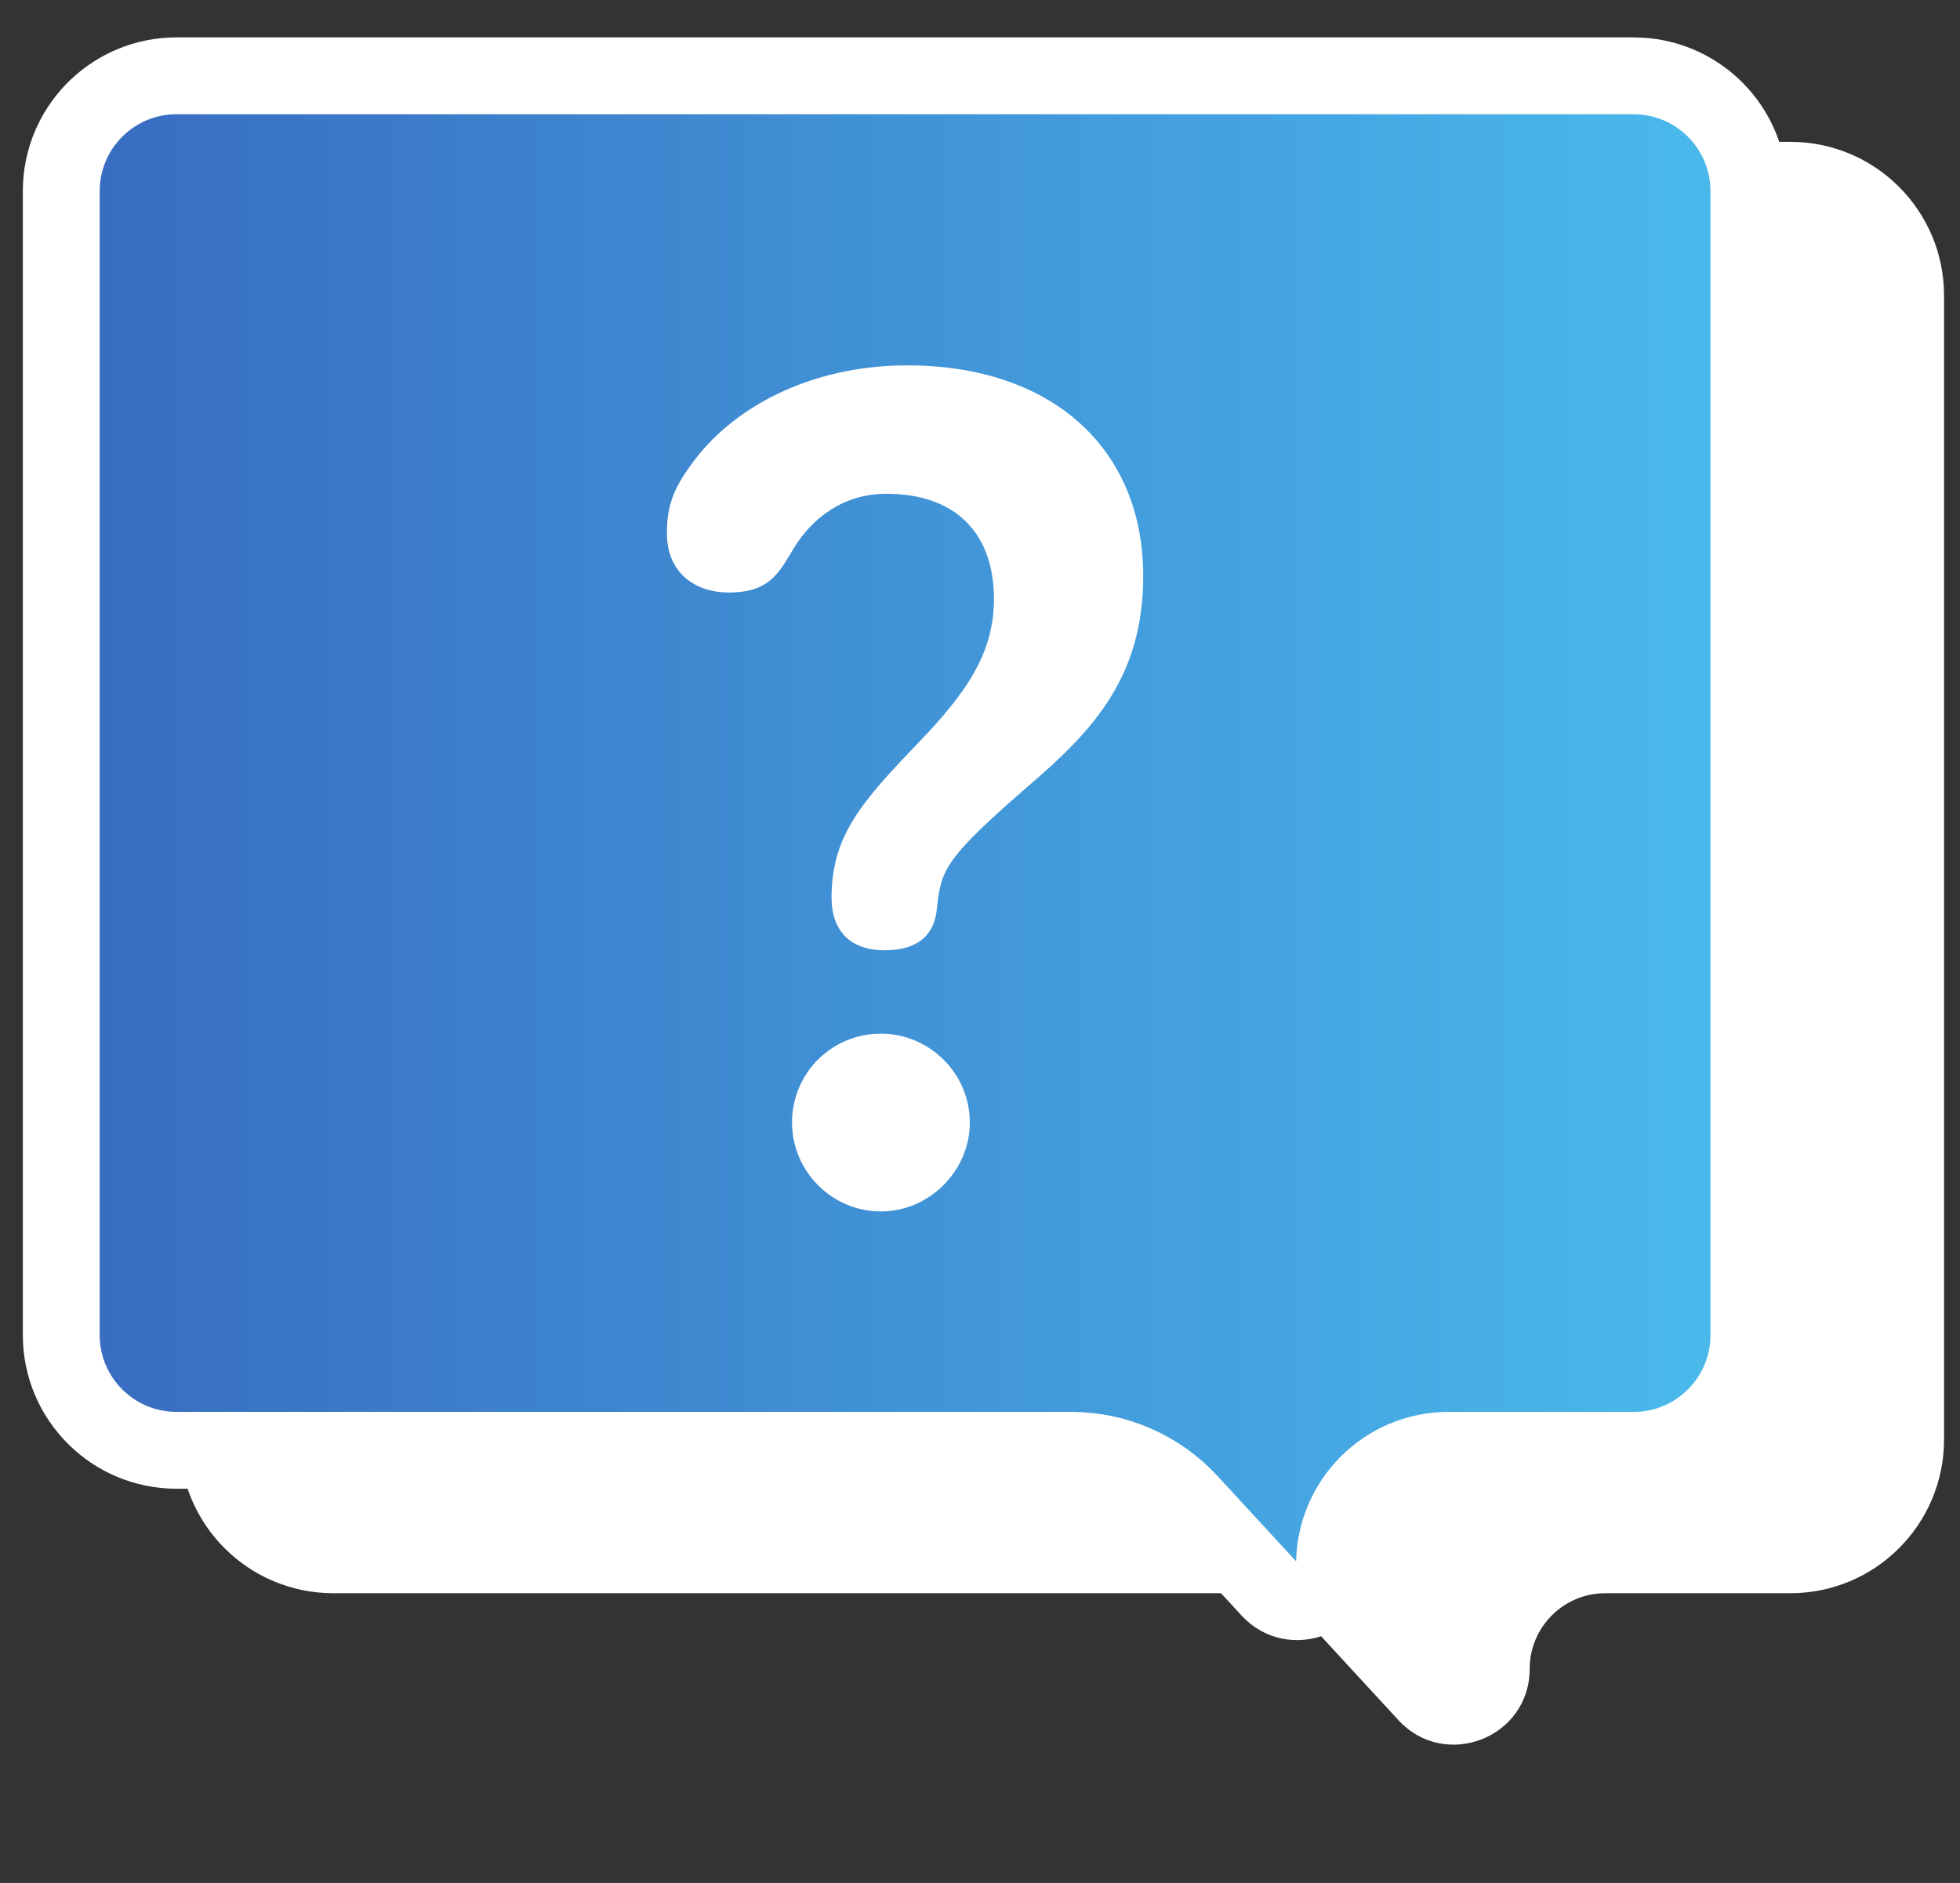
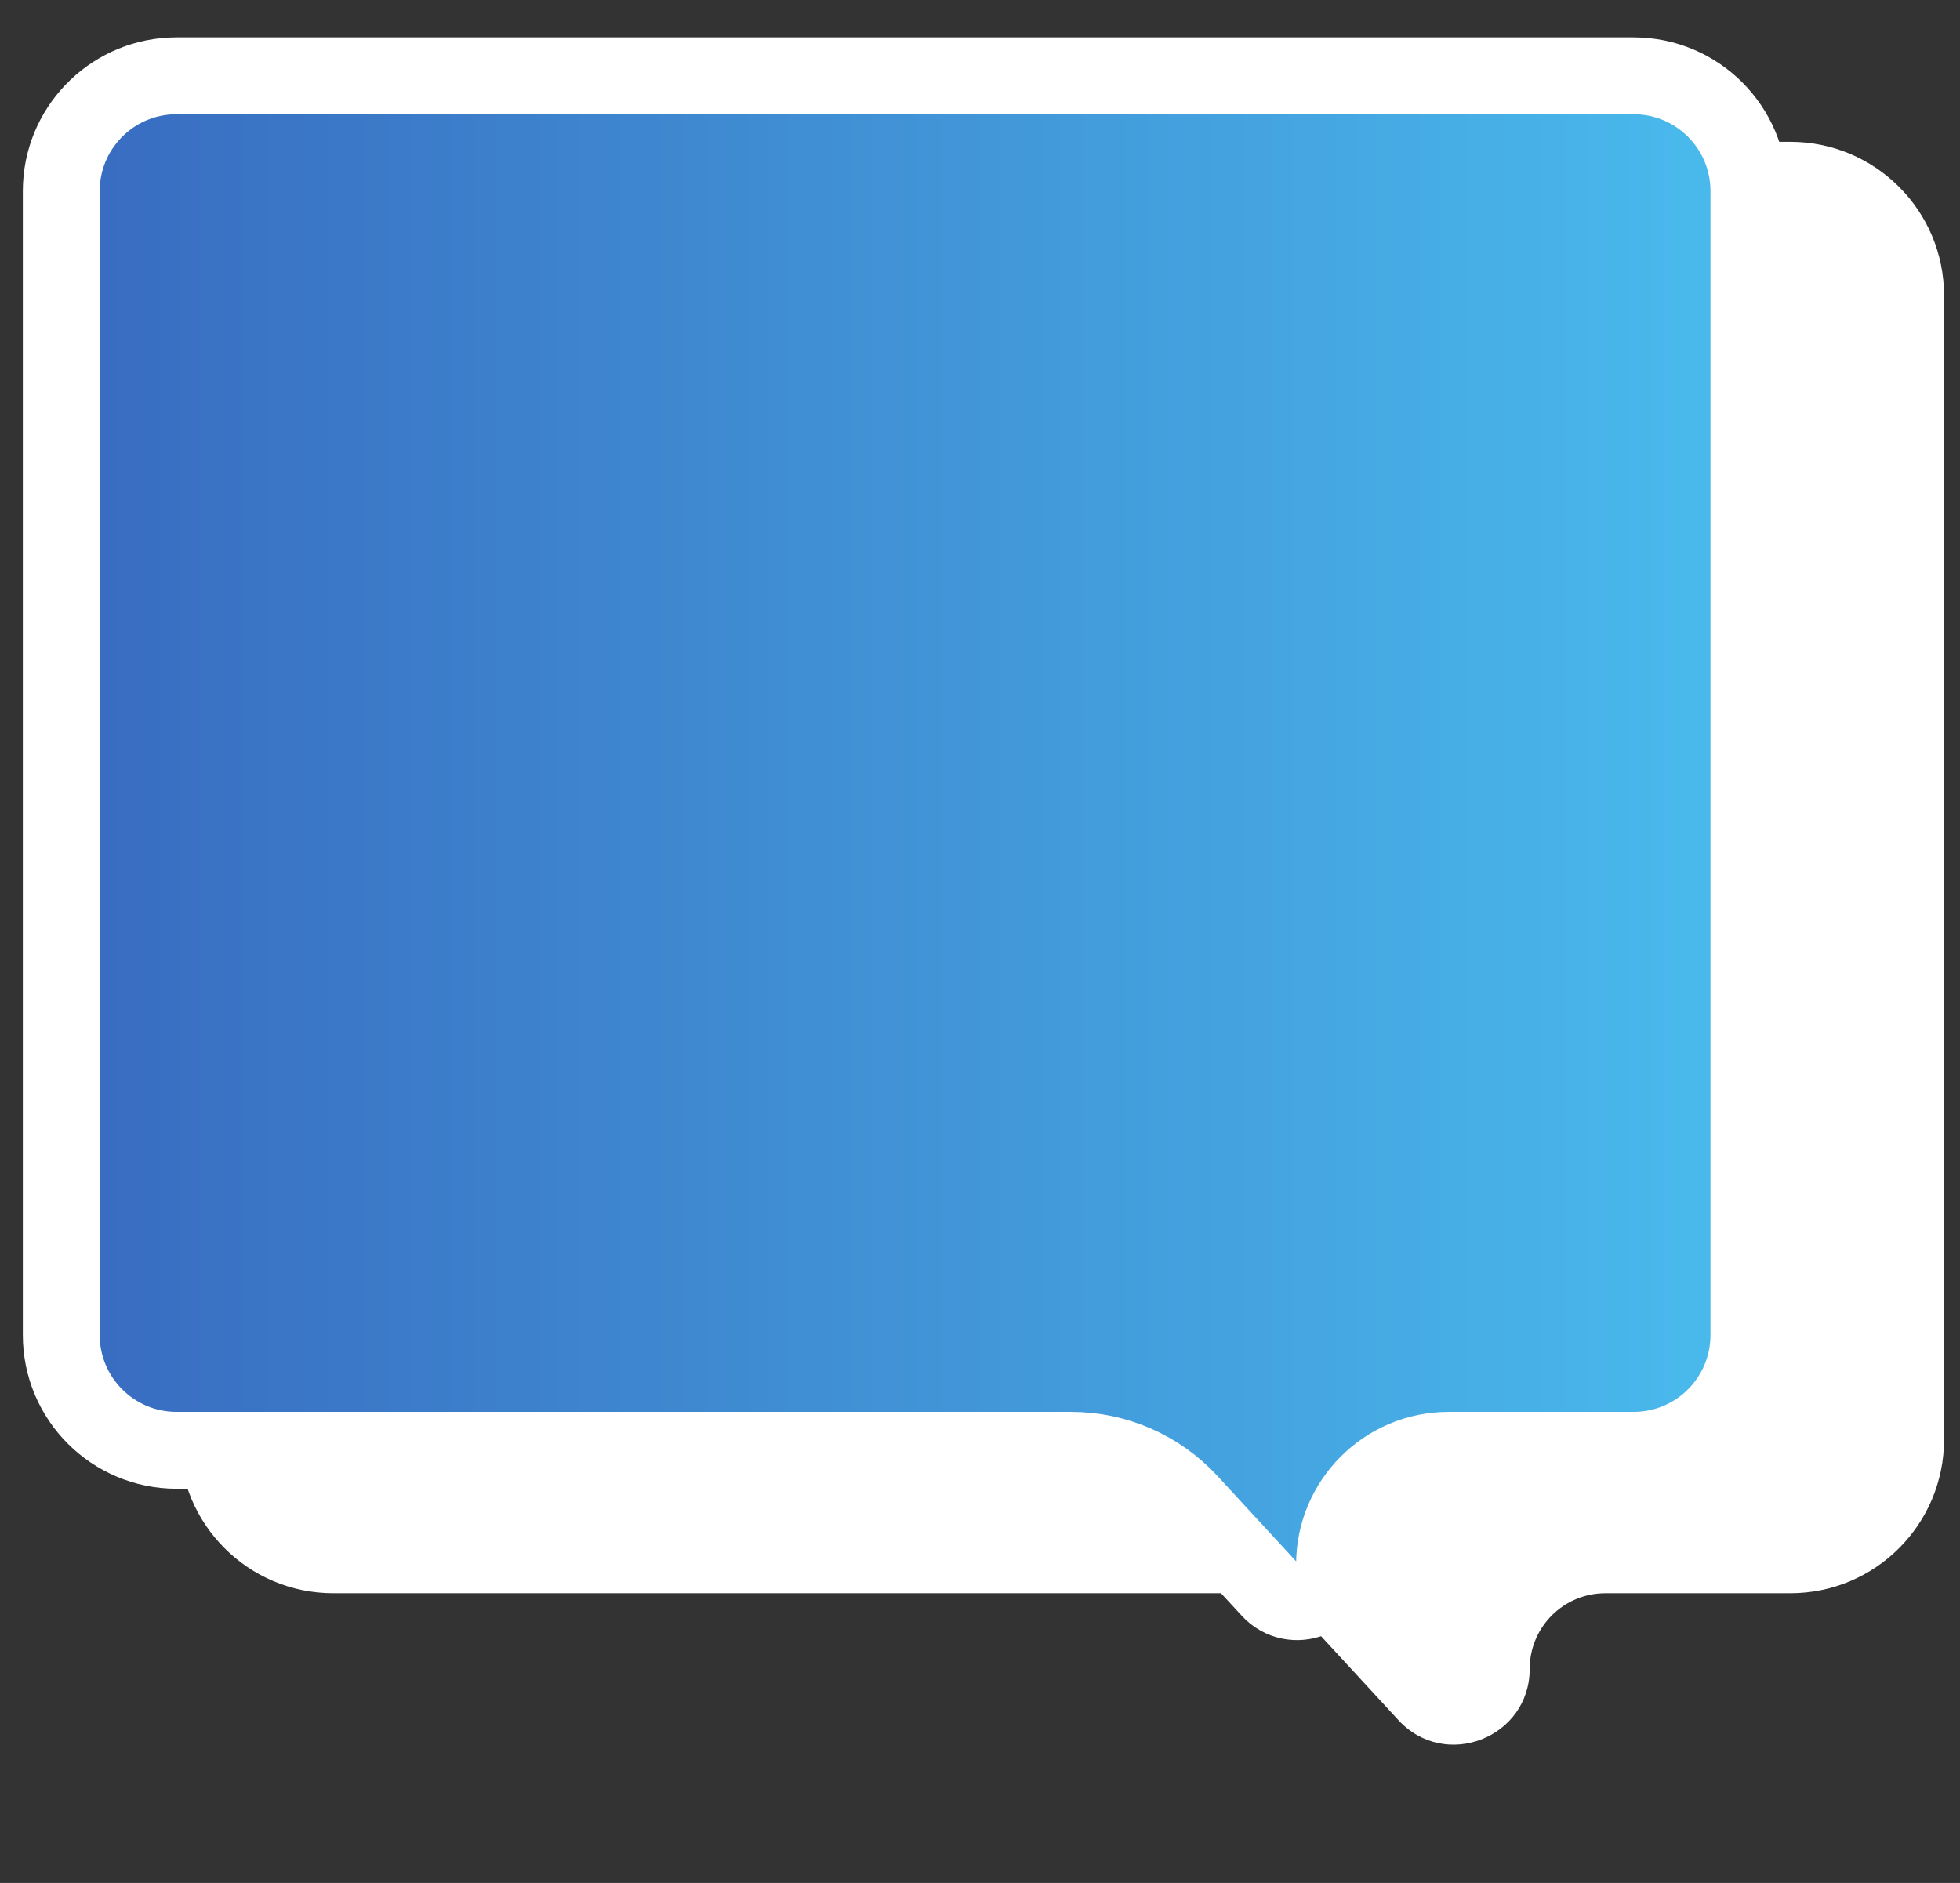
<svg xmlns="http://www.w3.org/2000/svg" width="51" height="49" viewBox="0 0 51 49" fill="none">
  <rect x="0" y="0" width="51" height="49" fill="#333333" stroke="none" />
  <path d="M4.672 7.691C4.672 5.482 6.463 3.691 8.672 3.691L46.585 3.691C48.794 3.691 50.585 5.482 50.585 7.691V37.46C50.585 39.669 48.794 41.46 46.585 41.46H41.772C40.684 41.46 39.803 42.341 39.803 43.429C39.803 45.221 37.602 46.081 36.387 44.762L34.289 42.485C33.687 41.832 32.84 41.46 31.952 41.46H8.672C6.463 41.46 4.672 39.669 4.672 37.46V7.691Z" fill="white" />
  <path d="M4.594 1.973H42.507C44.164 1.973 45.507 3.316 45.507 4.973V34.741C45.507 36.398 44.164 37.741 42.507 37.741H37.693C36.054 37.741 34.725 39.071 34.725 40.71C34.724 41.592 33.642 42.015 33.044 41.366L30.946 39.089C30.155 38.23 29.041 37.741 27.874 37.741H4.594C2.937 37.741 1.594 36.398 1.594 34.741V4.973L1.598 4.818C1.678 3.233 2.989 1.973 4.594 1.973Z" fill="url(#paint0_linear_748_2282)" stroke="white" stroke-width="2" />
-   <path d="M24.378 23.643C24.321 24.272 23.95 24.729 23.008 24.729C22.151 24.729 21.637 24.243 21.637 23.358C21.637 21.759 22.408 20.873 23.922 19.303C25.121 18.046 25.863 17.018 25.863 15.59C25.863 13.82 24.807 12.849 23.065 12.849C21.923 12.849 21.123 13.506 20.666 14.248C20.266 14.905 20.038 15.419 18.953 15.419C18.153 15.419 17.354 14.962 17.354 13.877C17.354 13.22 17.496 12.763 17.953 12.135C19.01 10.621 21.066 9.508 23.608 9.508C27.348 9.508 29.747 11.65 29.747 14.991C29.747 17.589 28.462 18.989 26.834 20.388C24.521 22.387 24.493 22.644 24.378 23.643ZM25.235 29.212C25.235 30.469 24.179 31.525 22.922 31.525C21.637 31.525 20.609 30.469 20.609 29.212C20.609 27.927 21.637 26.899 22.922 26.899C24.179 26.899 25.235 27.927 25.235 29.212Z" fill="white" />
  <defs>
    <linearGradient id="paint0_linear_748_2282" x1="0.594" y1="23.362" x2="46.507" y2="23.362" gradientUnits="userSpaceOnUse">
      <stop stop-color="#3869BF" />
      <stop offset="1" stop-color="#4ABDEE" />
    </linearGradient>
  </defs>
</svg>